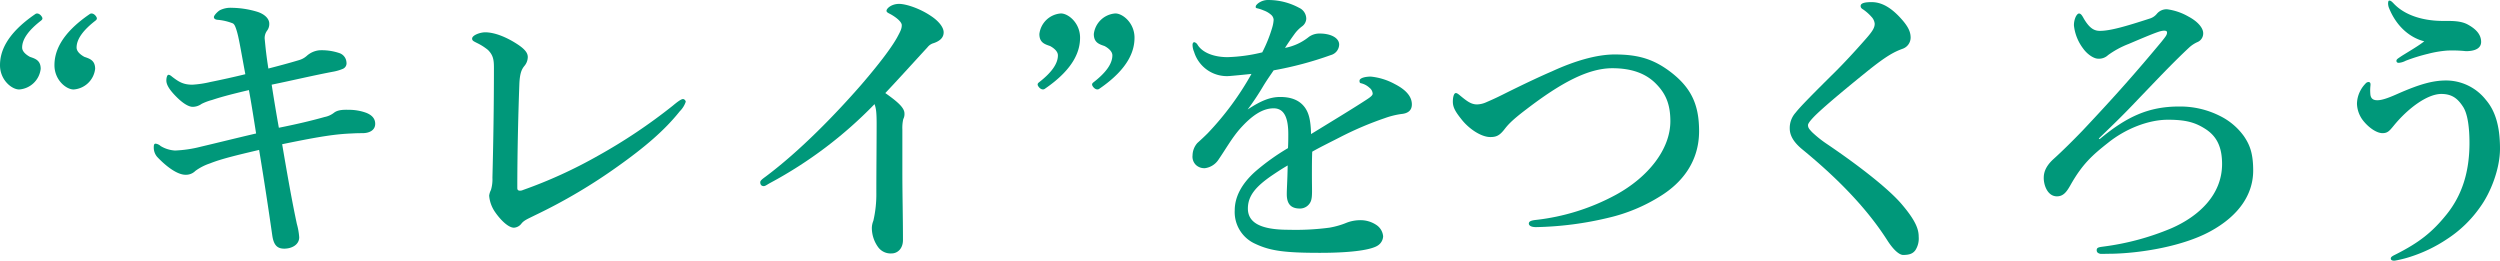
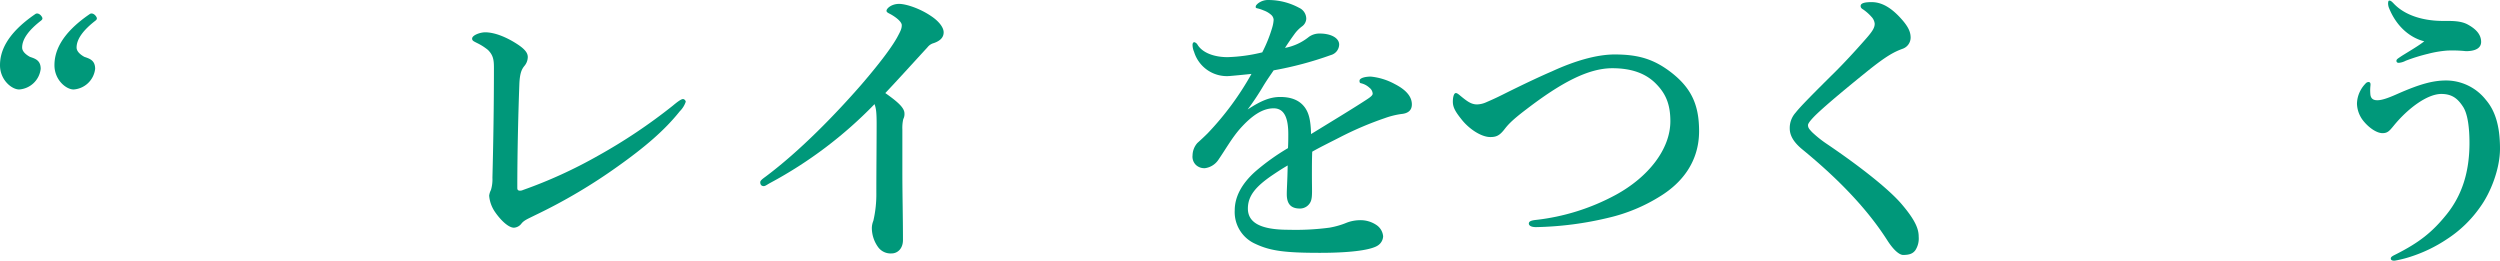
<svg xmlns="http://www.w3.org/2000/svg" width="700" height="72.988" viewBox="0 0 700 72.988">
  <g transform="translate(350 36.494)">
    <g transform="translate(-350 -36.494)">
      <path d="M9.886,1.472c.334-.25.921-.25,1.508.334.754.84.5,1.174.083,1.511C8.125,5.913,6.2,8.425,6.2,10.854c0,1.174,1.258,2.1,2.179,2.6,1.425.5,3.016.924,3.016,3.353a6.532,6.532,0,0,1-6.033,5.779C3.267,22.583,0,19.9,0,15.8,0,12.363,1.425,7.254,9.886,1.472Zm15.245,0c.337-.25.924-.25,1.511.334.751.84.5,1.174.083,1.511-3.353,2.6-5.279,5.109-5.279,7.538,0,1.174,1.255,2.1,2.179,2.6,1.422.5,3.016.924,3.016,3.353a6.532,6.532,0,0,1-6.033,5.779c-2.1,0-5.362-2.68-5.362-6.784C15.248,12.363,16.673,7.254,25.132,1.472Z" transform="translate(0 2.466)" fill="#00987a" />
-       <path d="M62.8,31.334a6.158,6.158,0,0,0,2.6-1.171c.754-.587,1.842-.921,4.1-.838a14.134,14.134,0,0,1,4.945.838c1.675.671,2.513,1.675,2.513,3.1,0,1.592-1.341,2.6-3.6,2.6-.417,0-1.592,0-2.93.083-4.357.17-8.632.754-19.522,3.016,1.425,8.378,2.682,15.582,4.107,22.285a18.327,18.327,0,0,1,.668,3.77c0,2.1-2.092,3.183-4.188,3.183-1.842,0-2.933-.838-3.35-3.684-1.091-7.624-2.262-15.335-3.687-23.963-6.033,1.425-10.64,2.515-13.74,3.77a14.743,14.743,0,0,0-4.1,2.1,3.73,3.73,0,0,1-2.766,1.091c-2.179,0-5.2-2.1-7.958-5.028A4,4,0,0,1,14.96,39.8c0-.584.086-1,.5-1a2.543,2.543,0,0,1,1.425.671,8.74,8.74,0,0,0,4.021,1.255,34.533,34.533,0,0,0,7.29-1.088c4.271-1,9.633-2.346,15.415-3.687C42.944,31.755,42.357,27.9,41.6,23.8c-5.7,1.341-8.295,2.092-10.3,2.763a15.708,15.708,0,0,0-2.933,1.091,4.311,4.311,0,0,1-2.513.838c-.924,0-2.429-.671-4.524-2.766-2.012-2.012-2.849-3.434-2.849-4.608,0-.838.253-1.592.587-1.592s.587.167,1.088.587c1.761,1.338,3.016,2.179,5.615,2.179a29.04,29.04,0,0,0,5.025-.754c3.35-.671,6.7-1.425,9.8-2.179-1.508-8.128-1.842-10.39-2.513-12.482-.253-.754-.5-1.508-1.007-1.761a15.047,15.047,0,0,0-4.355-1c-.587-.083-.924-.334-.924-.754,0-.5,1.091-1.592,1.678-1.925a6.628,6.628,0,0,1,3.35-.671,25.445,25.445,0,0,1,7.037,1.088C45.793,2.432,47.3,3.69,47.3,5.2a3.109,3.109,0,0,1-.584,1.925,3.46,3.46,0,0,0-.671,2.6c.25,2.6.417,4.271,1,8.042,2.6-.671,5.782-1.508,8.545-2.346a5.6,5.6,0,0,0,2.179-1.174,6.178,6.178,0,0,1,3.6-1.592,15.385,15.385,0,0,1,5.7.838,2.917,2.917,0,0,1,1.842,2.515,1.69,1.69,0,0,1-1,1.842,13,13,0,0,1-2.933.838c-5.7,1.091-11.308,2.429-17.007,3.6.587,3.77,1.258,7.875,2.012,12.062C55.427,33.263,59.531,32.258,62.8,31.334Z" transform="translate(28.097 1.422)" fill="#00987a" />
      <path d="M50.371,8.086a15.212,15.212,0,0,0-2.849-1.842C46.347,5.657,45.93,5.49,45.93,4.9c0-.921,2.179-1.759,3.687-1.759C52.13,3.144,55.4,4.4,58.5,6.411c2.6,1.675,3.016,2.763,3.016,3.687a3.939,3.939,0,0,1-.921,2.429c-.754.921-1.258,1.925-1.425,4.775-.337,8.965-.587,19.94-.587,29.406,0,.5.167.671.5.754a1.9,1.9,0,0,0,1.088-.167,131.143,131.143,0,0,0,20.944-9.553,153.285,153.285,0,0,0,21.031-14.074c1-.838,2.262-1.842,2.846-1.842a.888.888,0,0,1,.754.754,6.777,6.777,0,0,1-1.675,2.68c-4.271,5.362-9.8,10.053-17.341,15.415A153.231,153.231,0,0,1,63.608,54.332c-2.179,1.088-3.1,1.425-3.854,2.346a2.862,2.862,0,0,1-2.1,1.174c-1.592,0-3.77-2.179-5.279-4.357A9.424,9.424,0,0,1,50.7,48.886a4.843,4.843,0,0,1,.5-1.592,10.4,10.4,0,0,0,.417-3.436c.25-9.633.42-20.107.42-30.744C52.046,10.768,51.793,9.51,50.371,8.086Z" transform="translate(86.263 5.905)" fill="#00987a" />
      <path d="M76.805,50.481c-.921.5-1.422.921-1.842.921-.671,0-1-.42-1-1.091,0-.42.5-.838,1.425-1.508,9.886-7.374,19.856-17.761,26.807-25.719,6.2-7.207,8.882-11.144,10.056-13.239,1-1.842,1.338-2.513,1.338-3.517,0-.754-1.088-1.842-2.763-2.846-.838-.5-1.508-.671-1.508-1.174,0-.671,1.422-1.928,3.517-1.928,1.928,0,5.782,1.258,8.882,3.353,2.179,1.422,3.6,3.183,3.6,4.608,0,1.338-.838,2.346-2.763,3.016a3.29,3.29,0,0,0-1.761,1.171c-4.691,5.112-8.712,9.553-11.812,12.819,3.183,2.262,5.362,4.021,5.362,5.7a3.006,3.006,0,0,1-.334,1.592,10.871,10.871,0,0,0-.253,2.849V47.548c0,6.283.17,12.566.17,18.932,0,2.513-1.592,3.77-3.186,3.77a4.318,4.318,0,0,1-3.767-1.759,9.178,9.178,0,0,1-1.761-5.445,5.522,5.522,0,0,1,.42-1.928,32.873,32.873,0,0,0,.838-7.875c0-6.116.083-14.244.083-19.353,0-3.687-.25-4.441-.587-5.445A118.8,118.8,0,0,1,76.805,50.481Z" transform="translate(138.905 0.71)" fill="#00987a" />
-       <path d="M102.939,22.421c-.337.25-.924.25-1.508-.334-.754-.838-.5-1.174-.086-1.508,3.353-2.6,5.279-5.112,5.279-7.541,0-1.174-1.255-2.1-2.176-2.6-1.425-.5-3.016-.921-3.016-3.353a6.529,6.529,0,0,1,6.033-5.779c2.092,0,5.362,2.68,5.362,6.784C112.826,11.53,111.4,16.642,102.939,22.421ZM128.071,8.094c0,3.436-1.425,8.548-9.886,14.327-.334.25-.921.25-1.508-.334-.754-.838-.5-1.174-.083-1.508,3.353-2.6,5.278-5.112,5.278-7.541,0-1.174-1.255-2.1-2.179-2.6-1.425-.5-3.016-.921-3.016-3.353a6.532,6.532,0,0,1,6.033-5.779C124.8,1.31,128.071,3.99,128.071,8.094Z" transform="translate(189.592 2.46)" fill="#00987a" />
      <path d="M165.95,21.448a17.675,17.675,0,0,1,6.7,2.092c3.937,2.012,4.775,4.107,4.775,5.7,0,1.675-1.091,2.513-2.933,2.68a22.828,22.828,0,0,0-4.691,1.174,93.153,93.153,0,0,0-12.4,5.278c-2.766,1.425-5.866,2.933-7.875,4.1-.086,2.1-.086,4.608-.086,6.366,0,4.608.17,6.033-.25,7.374a3.285,3.285,0,0,1-3.1,2.179c-2.429,0-3.687-1.174-3.687-4.024,0-1.508.17-3.517.253-8.042-2.012,1.171-3.353,2.1-4.357,2.766-4.524,3.1-6.787,5.7-6.787,9.3,0,3.937,3.52,5.946,11.395,5.946a72.071,72.071,0,0,0,11.395-.584,22.66,22.66,0,0,0,4.942-1.425,10.768,10.768,0,0,1,3.437-.671,8,8,0,0,1,4.942,1.425,4.23,4.23,0,0,1,1.759,3.1,3.241,3.241,0,0,1-1.422,2.513c-1.678,1.171-6.787,2.1-16.339,2.1-9.97,0-13.907-.587-18.011-2.515a9.725,9.725,0,0,1-5.782-9.383c0-3.684,1.845-7.371,5.782-10.891a63.111,63.111,0,0,1,9.132-6.533c.083-1.508.083-2.766.083-3.937,0-4.441-1.088-7.207-4.1-7.207-3.1,0-6.116,2.012-9.469,5.782-2.262,2.6-3.937,5.612-5.946,8.545a5.4,5.4,0,0,1-3.77,2.429,3.419,3.419,0,0,1-2.6-.921,3.243,3.243,0,0,1-.921-2.682,5.361,5.361,0,0,1,1.341-3.434c.838-.754,2.012-1.842,2.933-2.766A81.654,81.654,0,0,0,132.52,20.694c-1.592.167-4.021.417-6.03.584a9.608,9.608,0,0,1-10.053-6.784,4.969,4.969,0,0,1-.42-1.928c0-.417.167-.754.5-.754a1.486,1.486,0,0,1,.921.754C118.866,14.828,122.133,16,125.82,16a45.991,45.991,0,0,0,9.717-1.341,39.2,39.2,0,0,0,2.766-6.87,9.422,9.422,0,0,0,.42-2.262,2.021,2.021,0,0,0-.754-1.425,6.335,6.335,0,0,0-2.012-1.171,10.619,10.619,0,0,0-1.759-.587c-.42-.083-.5-.167-.5-.417,0-.42.337-.671.587-.924a4.6,4.6,0,0,1,3.1-1,18.139,18.139,0,0,1,8.462,2.179,3.38,3.38,0,0,1,2.009,3.1,2.815,2.815,0,0,1-1.171,2.1,9.721,9.721,0,0,0-2.262,2.346c-.5.668-1.842,2.6-2.513,3.684a15.051,15.051,0,0,0,6.7-3.1,5.054,5.054,0,0,1,3.016-.921c3.183,0,5.445,1.258,5.445,3.1a3.149,3.149,0,0,1-2.346,2.933,98.475,98.475,0,0,1-16,4.271c-.84,1.258-1.761,2.515-2.933,4.441a72.365,72.365,0,0,1-4.357,6.536c3.77-2.513,6.366-3.52,9.132-3.52,3.1,0,5.612.921,7.12,3.267.838,1.341,1.425,3.1,1.508,7.123,6.7-4.107,10.3-6.283,14.244-8.8,1.675-1.088,3.016-1.842,3.016-2.513a2.286,2.286,0,0,0-.924-1.675A5.2,5.2,0,0,0,163.1,23.29c-.25-.083-.334-.25-.334-.671C162.767,21.865,164.275,21.448,165.95,21.448Z" transform="translate(217.896 0)" fill="#00987a" />
      <path d="M186.664,5.3c6.7,0,11.058,1.338,15.919,5.109,5.445,4.274,7.708,8.882,7.708,16.339,0,8.8-5.028,14.575-10.64,18.095a47.5,47.5,0,0,1-14.828,6.2,93.834,93.834,0,0,1-20.193,2.6c-1.338,0-2.009-.417-2.009-1,0-.5.417-.838,1.842-1A61.179,61.179,0,0,0,187,44.59c9.049-4.945,15.248-12.736,15.248-20.61,0-4.942-1.425-7.875-4.1-10.557s-6.536-4.271-12.149-4.271c-6.787,0-14.408,4.1-24.044,11.478-4.441,3.35-5.362,4.605-6.283,5.779-1.341,1.675-2.262,2.012-3.854,2.012-2.513,0-5.949-2.262-8.044-4.945-1.675-2.092-2.429-3.35-2.429-4.942,0-1.425.337-2.429.838-2.429.253,0,.587.167,1.258.754,1.842,1.508,3.016,2.429,4.691,2.429a6.625,6.625,0,0,0,2.513-.587c.754-.334,2.179-.921,4.524-2.092,6.87-3.436,11.478-5.532,13.824-6.536C175.353,7.14,181.552,5.3,186.664,5.3Z" transform="translate(265.454 9.95)" fill="#00987a" />
      <path d="M197.907,6.237a3.253,3.253,0,0,0-.921-1.928A12.632,12.632,0,0,0,194.723,2.3c-.42-.25-.754-.5-.754-1,0-.921,1.508-1.088,3.1-1.088,3.183,0,6.033,2.009,8.8,5.276,1.678,2.012,2.1,3.353,2.1,4.691a3.337,3.337,0,0,1-2.262,3.1c-2.262.838-4.355,1.842-9.97,6.366-4.355,3.517-11.225,9.132-14.408,12.232-1.174,1.171-2.1,2.262-2.1,2.763,0,.838.5,1.258,1.088,1.928a31.782,31.782,0,0,0,4.441,3.52c8.882,6.03,16.923,12.316,20.61,16.587,4.021,4.691,4.858,7.121,4.858,9.216a6.035,6.035,0,0,1-.921,3.77c-.671.921-1.592,1.341-3.437,1.341-.921,0-2.513-1.091-4.438-4.107-5.028-7.875-12.569-16.253-23.71-25.385-2.68-2.179-3.6-4.1-3.6-5.946a6.408,6.408,0,0,1,1.675-4.441c1.174-1.508,4.274-4.691,11.144-11.478,2.179-2.179,5.112-5.279,8.629-9.3C197.489,8.162,197.907,7.241,197.907,6.237Z" transform="translate(327.008 0.383)" fill="#00987a" />
-       <path d="M214.493,37.261c7.454-6.2,13.57-9.129,22.2-9.129a24.613,24.613,0,0,1,11.395,2.6,18.17,18.17,0,0,1,6.787,5.7c1.592,2.349,2.6,4.691,2.6,9.636,0,6.283-3.6,12.482-12.146,17.09-7.457,4.021-18.935,6.033-27.564,6.2-1.845,0-2.849.083-3.183,0-.587-.167-.924-.417-.924-1,0-.754.587-.838,1.845-1.007a72.811,72.811,0,0,0,19.019-5.109c7.708-3.35,14.241-9.383,14.241-18.014,0-4.522-1.341-7.621-4.524-9.717-2.933-1.928-5.612-2.68-10.64-2.68-5.362,0-11.728,2.429-16.754,6.45-4.357,3.434-7.207,5.946-10.557,11.9-1.088,1.928-2.012,3.1-3.77,3.1-2.6,0-3.687-3.1-3.687-5.109,0-1.091.167-3.016,2.766-5.362,2.513-2.262,5.7-5.445,8.042-7.875,9.719-10.307,15.415-16.84,22.118-24.884,1.341-1.675,1.592-2.009,1.592-2.68,0-.587-.921-.587-2.1-.253-1.338.42-3.6,1.341-8.712,3.52a25.226,25.226,0,0,0-5.7,3.1,3.686,3.686,0,0,1-2.766,1c-1.258,0-3.1-1.255-4.274-2.933a12.986,12.986,0,0,1-2.513-6.366,5.706,5.706,0,0,1,.5-2.429c.25-.5.587-.921.921-.921.5,0,.838.5,1.341,1.425,1.675,2.846,3.016,3.434,4.524,3.434,2.93,0,7.454-1.341,13.907-3.434a4.1,4.1,0,0,0,2.092-1.425A3.54,3.54,0,0,1,233.341.9a16.227,16.227,0,0,1,5.949,2.012c3.016,1.592,4.188,3.434,4.188,4.691a2.62,2.62,0,0,1-1.675,2.513,8.817,8.817,0,0,0-2.179,1.425c-4.942,4.608-9.3,9.3-13.991,14.158-4.274,4.524-6.7,6.87-11.395,11.395Z" transform="translate(373.418 1.694)" fill="#00987a" />
      <path d="M254.264,22.427a14.2,14.2,0,0,1,11.141,5.445c2.432,2.849,3.94,6.954,3.94,13.657,0,5.612-2.6,12.316-5.615,16.42a33.6,33.6,0,0,1-9.216,8.882,40.653,40.653,0,0,1-10.22,4.942,30.746,30.746,0,0,1-4.357,1.091c-.754.083-1.171-.17-1.171-.587,0-.5.587-.754,1.425-1.174,6.45-3.267,10.137-6.116,14.241-11.225,4.357-5.445,6.366-11.982,6.366-19.94,0-3.937-.417-8.128-1.842-10.22-1.425-2.179-3.016-3.52-6.033-3.52-3.937,0-9.383,4.021-13.4,8.965-1.174,1.425-1.675,2.009-3.1,2.009s-3.52-1.255-5.2-3.267a8.076,8.076,0,0,1-1.926-4.942,8.139,8.139,0,0,1,1-3.77,8.012,8.012,0,0,1,1.341-1.842,1.264,1.264,0,0,1,.838-.5c.587,0,.671.417.587,1.088a12.248,12.248,0,0,0,0,2.515c.167,1.088.835,1.505,1.925,1.505,1,0,2.429-.334,5.612-1.759C247.06,23.351,250.66,22.427,254.264,22.427ZM238.178,1.9a4.349,4.349,0,0,1-.167-.924c0-.587.083-.921.334-.921.337,0,.587.167,1.091.671,3.434,3.77,9.046,5.025,13.907,5.025,2.513,0,5.109-.081,7.12,1.091,2.1,1.171,3.6,2.68,3.6,4.775,0,1.592-1.341,2.6-4.274,2.6a35.021,35.021,0,0,0-5.2-.167,30.155,30.155,0,0,0-5.445.921,48.867,48.867,0,0,0-6.2,1.928,5.081,5.081,0,0,1-1.926.587c-.42,0-.671-.167-.671-.587s.5-.671,1.341-1.258c1.842-1.171,4.775-2.846,6.45-4.188C244.378,10.532,240.357,7.515,238.178,1.9Z" transform="translate(430.655 0.109)" fill="#00987a" />
    </g>
  </g>
</svg>